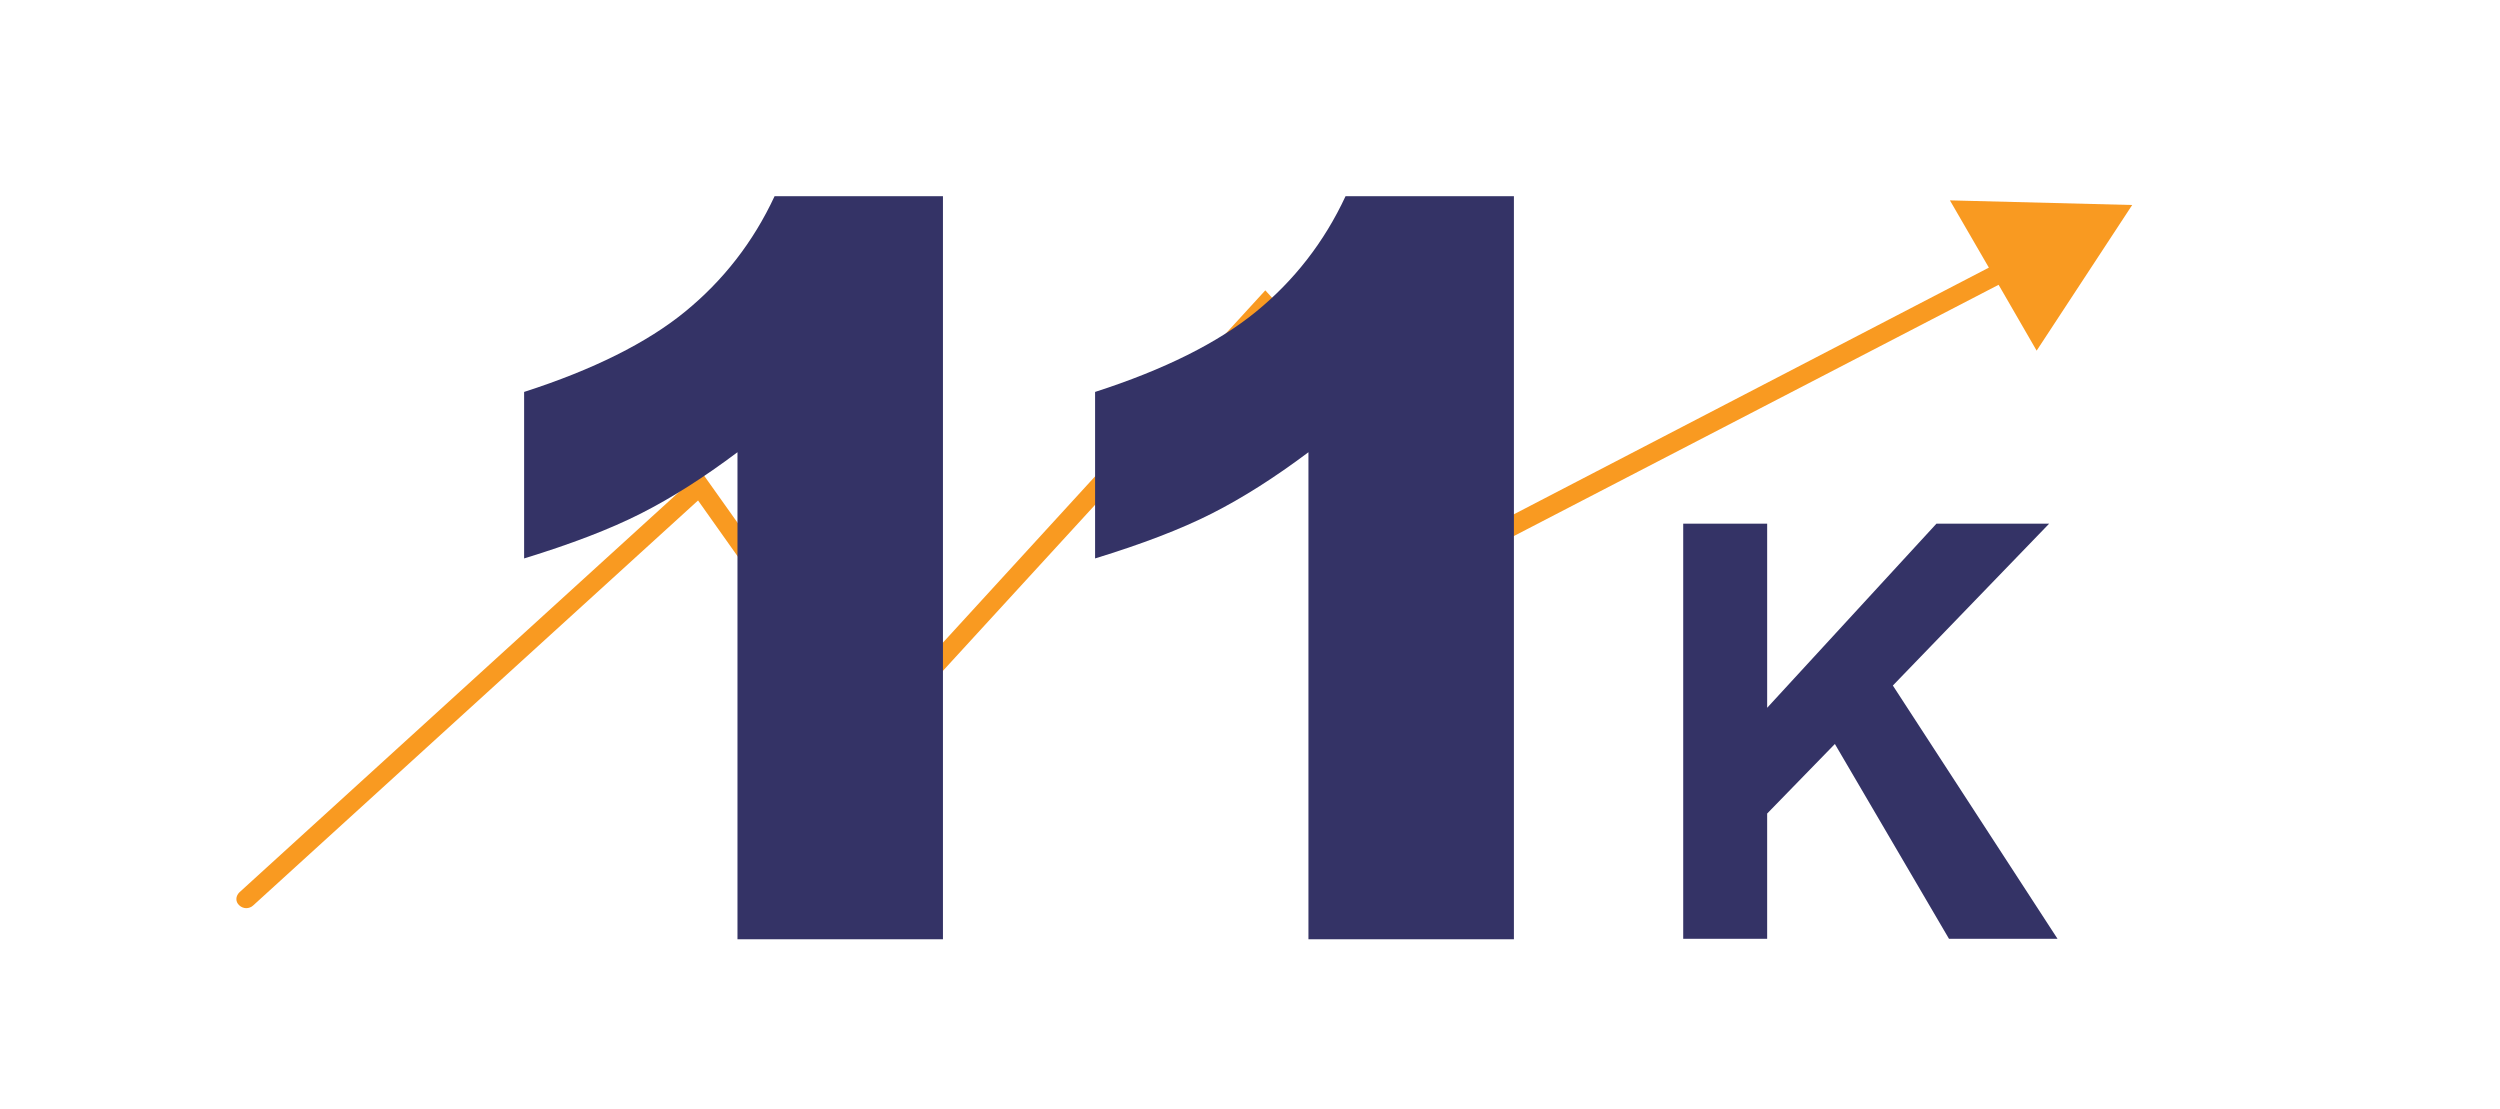
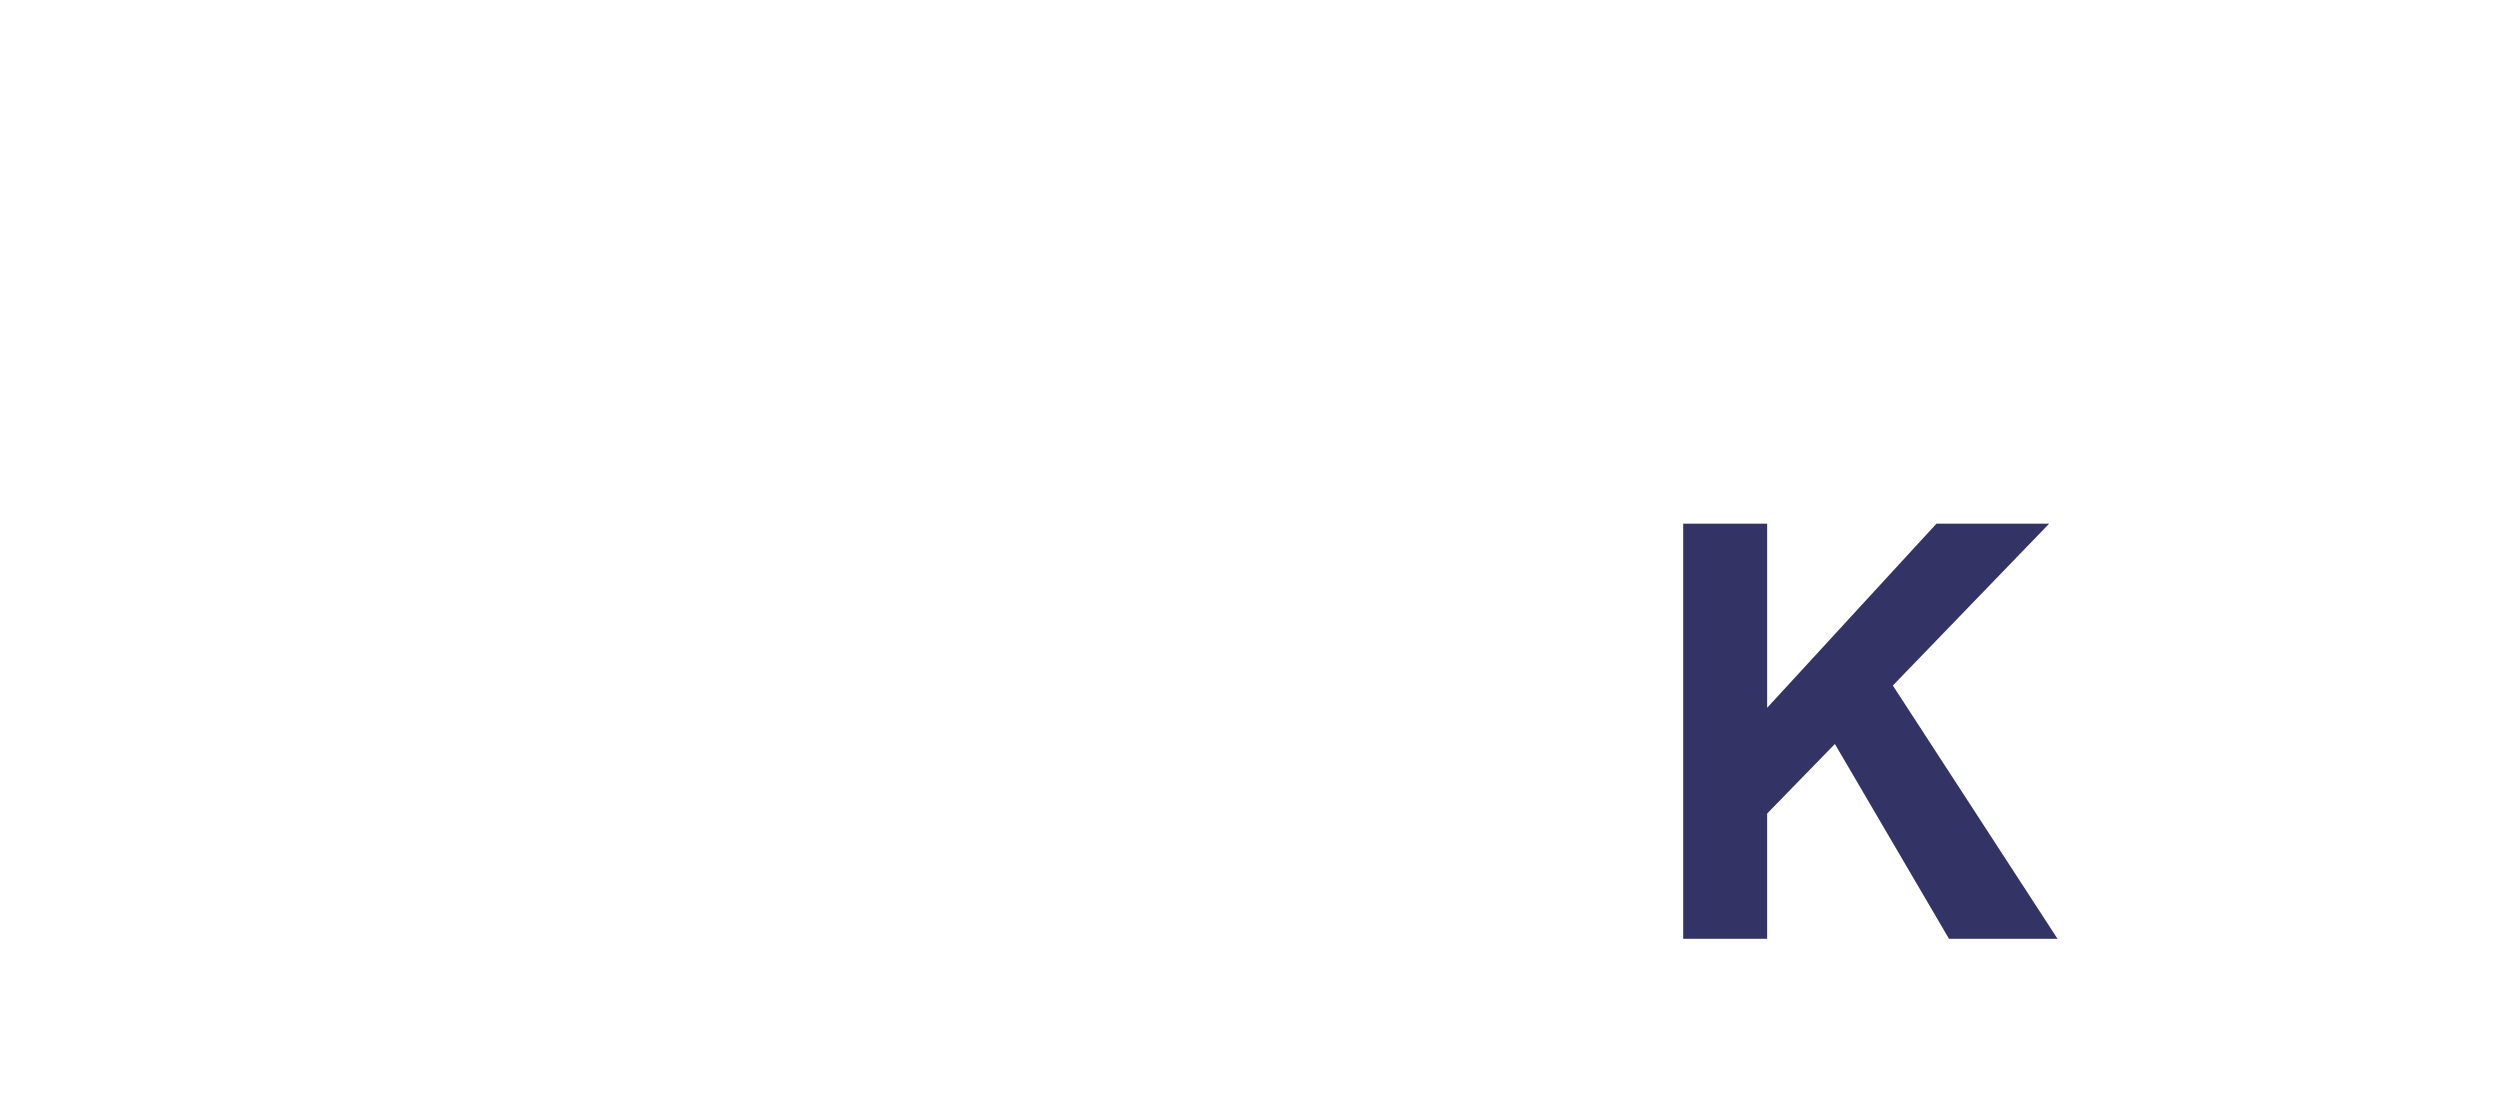
<svg xmlns="http://www.w3.org/2000/svg" version="1.1" id="Layer_1" x="0px" y="0px" viewBox="0 0 539 239" style="enable-background:new 0 0 539 239;" xml:space="preserve">
  <style type="text/css">
	.st0{fill:#F99A21;}
	.st1{fill:#343366;}
</style>
-   <path class="st0" d="M459.7,44.2l-39.3-1l8.4,14.5L320,114.2l-47.2-51.6l-84.1,91.9l-37.5-52.8l-99.6,90.7c-0.8,0.8-0.9,2,0,2.8  c0.4,0.4,1,0.6,1.5,0.6s1.1-0.2,1.5-0.6l95.9-87.3l37.7,53.2l84.6-92.3l46.2,50.6l111.9-58l8.2,14.2L459.7,44.2z" />
  <g>
-     <path class="st1" d="M203.3,42.3v160.2h-44.3v-105c-7.2,5.4-14.1,9.8-20.8,13.2c-6.7,3.4-15.1,6.6-25.2,9.7V84.5   c14.9-4.8,26.5-10.6,34.7-17.3c8.2-6.7,14.7-15,19.3-24.9H203.3z" />
-     <path class="st1" d="M326.4,42.3v160.2h-44.3v-105c-7.2,5.4-14.1,9.8-20.8,13.2c-6.7,3.4-15.1,6.6-25.2,9.7V84.5   c14.9-4.8,26.5-10.6,34.7-17.3c8.2-6.7,14.7-15,19.3-24.9H326.4z" />
    <path class="st1" d="M362.9,202.4v-89.5H381v39.7l36.5-39.7h24.3l-33.7,34.9l35.5,54.6h-23.4l-24.6-42l-14.6,15v27H362.9z" />
  </g>
</svg>